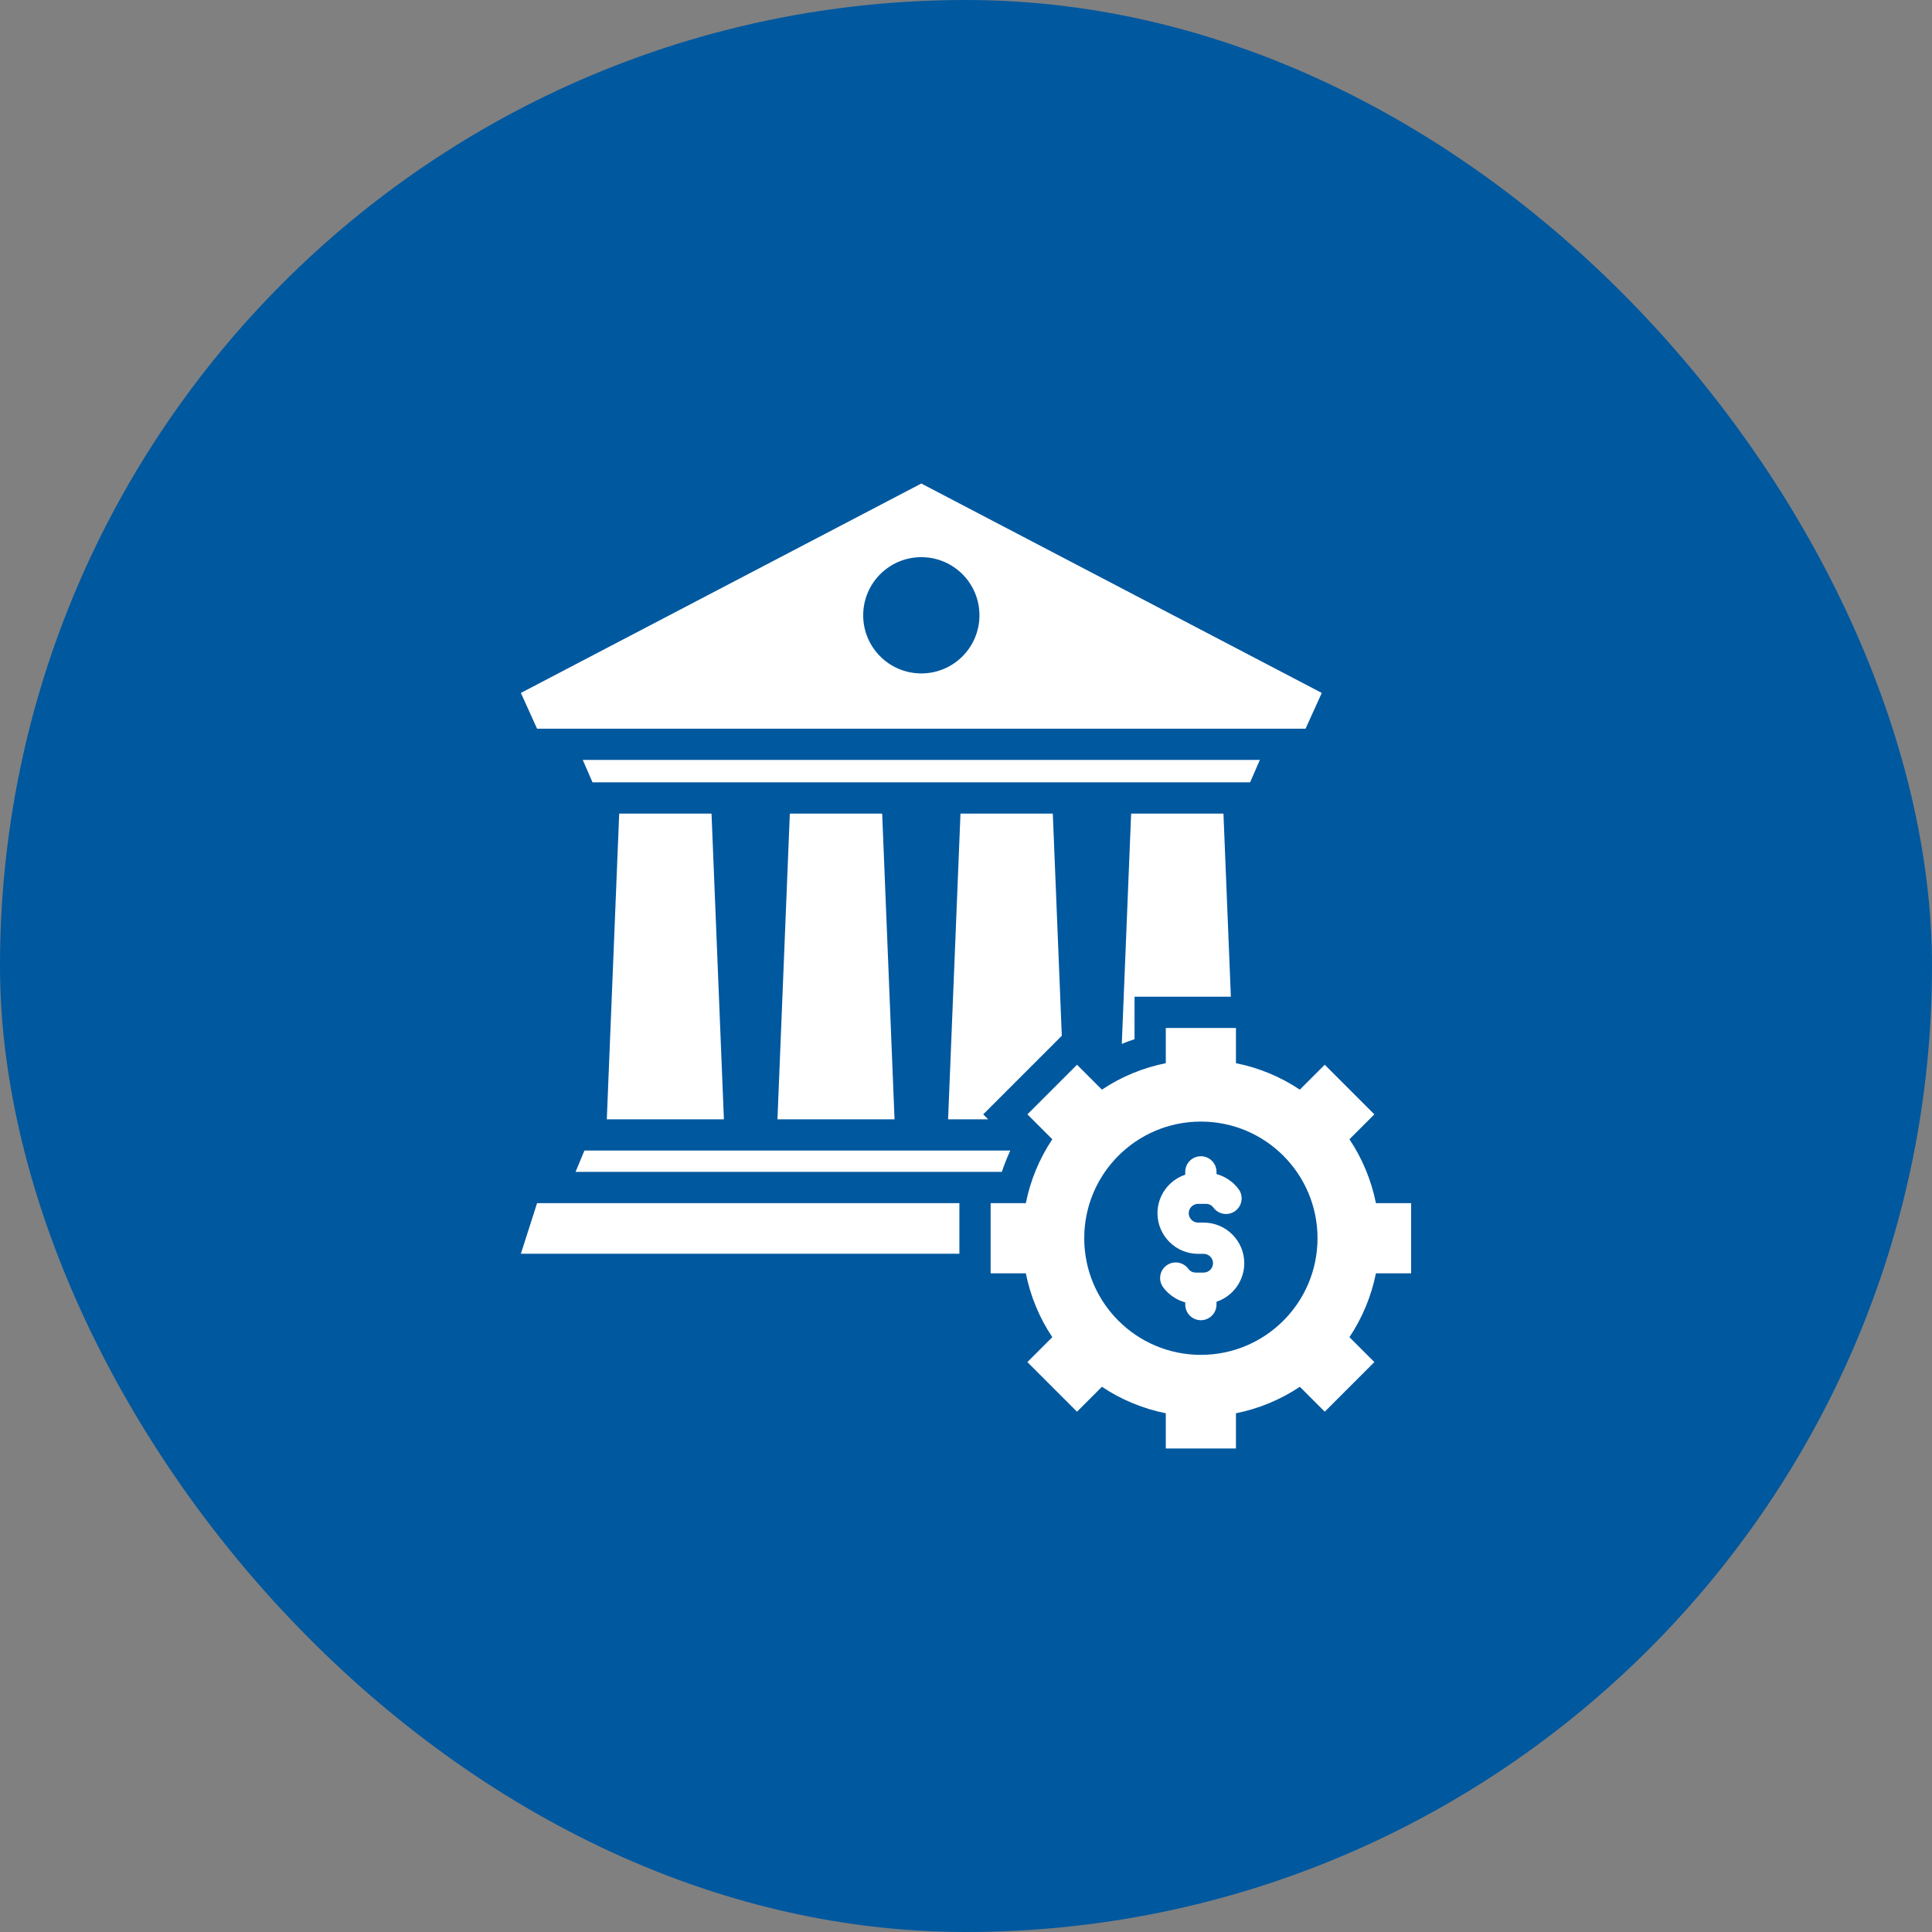
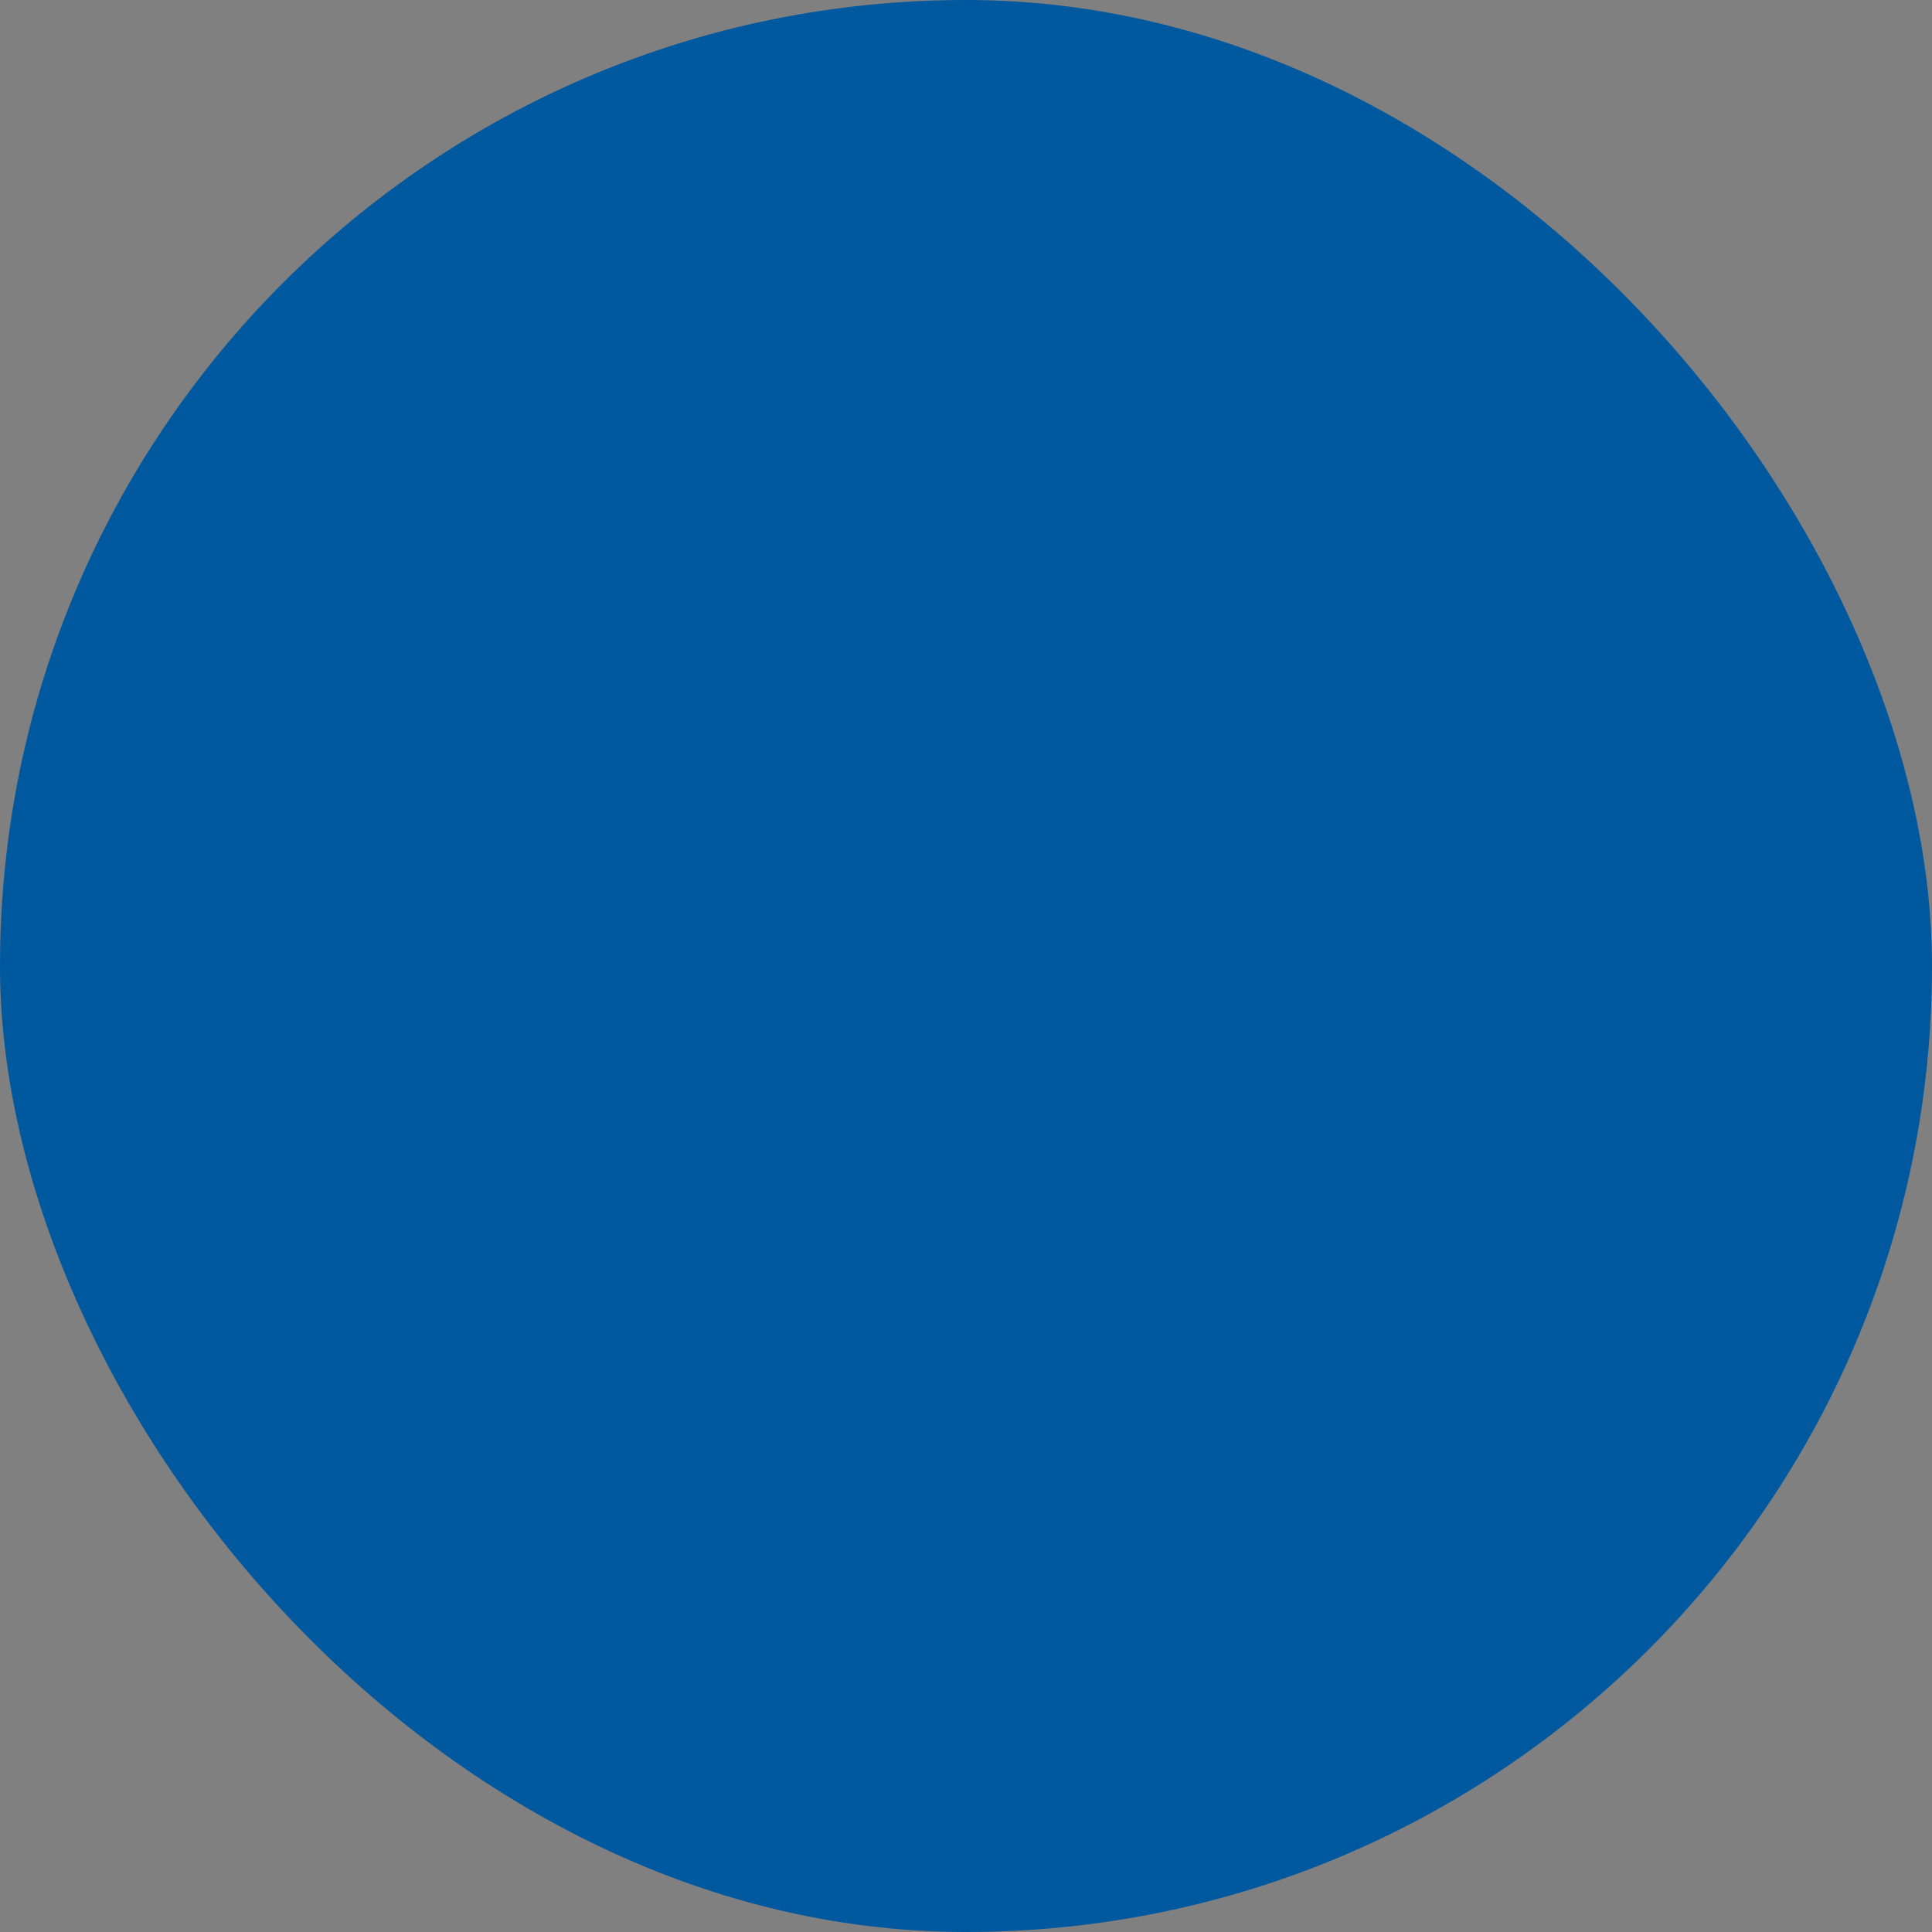
<svg xmlns="http://www.w3.org/2000/svg" width="85" height="85" viewBox="0 0 85 85" fill="none">
  <rect x="0" y="0" width="85" height="85" fill="#808080" stroke="none" />
  <rect width="85" height="85" rx="42.5" fill="#00589F" />
-   <path d="M60.535 52.933C60.334 51.929 59.938 50.974 59.37 50.123L60.466 49.027L58.283 46.844L57.187 47.94C56.336 47.371 55.381 46.976 54.377 46.776V45.227H51.29V46.776C50.286 46.976 49.331 47.371 48.48 47.94L47.384 46.844L45.201 49.027L46.297 50.123C45.728 50.974 45.333 51.929 45.132 52.933H43.584V56.02H45.132C45.333 57.024 45.728 57.979 46.297 58.83L45.201 59.926L47.384 62.109L48.48 61.013C49.331 61.582 50.286 61.977 51.29 62.178V63.727H54.377V62.178C55.381 61.977 56.336 61.582 57.187 61.013L58.283 62.109L60.466 59.926L59.37 58.83C59.939 57.979 60.334 57.024 60.535 56.02H62.084V52.933H60.535V52.933ZM52.834 59.608C49.999 59.608 47.702 57.311 47.702 54.477C47.702 51.642 49.999 49.345 52.834 49.345C55.668 49.345 57.965 51.642 57.965 54.477C57.965 57.311 55.668 59.608 52.834 59.608ZM54.743 55.576C54.743 56.346 54.247 57.029 53.521 57.272V57.396C53.521 57.578 53.449 57.753 53.32 57.882C53.191 58.011 53.016 58.084 52.834 58.084C52.651 58.084 52.476 58.011 52.347 57.882C52.218 57.753 52.146 57.578 52.146 57.396V57.3C51.754 57.192 51.401 56.95 51.163 56.621C51.06 56.473 51.02 56.291 51.05 56.114C51.08 55.937 51.178 55.779 51.324 55.673C51.469 55.568 51.651 55.523 51.828 55.55C52.006 55.577 52.166 55.672 52.275 55.815C52.357 55.929 52.47 55.988 52.61 55.988H52.956C53.182 55.988 53.368 55.801 53.368 55.576C53.368 55.351 53.182 55.164 52.956 55.164H52.711C51.726 55.164 50.924 54.361 50.924 53.377C50.924 52.608 51.42 51.924 52.146 51.682V51.557C52.146 51.375 52.218 51.2 52.347 51.071C52.476 50.942 52.651 50.87 52.834 50.87C53.016 50.87 53.191 50.942 53.32 51.071C53.449 51.2 53.521 51.375 53.521 51.557V51.653C53.913 51.761 54.266 52.002 54.504 52.332C54.607 52.48 54.647 52.662 54.617 52.839C54.587 53.016 54.489 53.175 54.343 53.28C54.197 53.385 54.017 53.43 53.839 53.403C53.661 53.377 53.501 53.281 53.392 53.138C53.31 53.024 53.197 52.965 53.057 52.965H52.711C52.485 52.965 52.299 53.152 52.299 53.377C52.299 53.602 52.485 53.789 52.711 53.789H52.956C53.941 53.789 54.743 54.592 54.743 55.576ZM25.712 50.62H44.448C44.307 50.926 44.184 51.239 44.077 51.558H25.322L25.712 50.62ZM54.999 34.42H26.069L25.639 33.434H55.429L54.999 34.42ZM57.439 32.059L58.153 30.486L40.534 21.273L22.916 30.486L23.629 32.059H57.439ZM40.534 24.513C41.947 24.513 43.092 25.658 43.092 27.07C43.092 28.483 41.947 29.628 40.534 29.628C39.122 29.628 37.977 28.483 37.977 27.07C37.977 25.658 39.122 24.513 40.534 24.513ZM23.629 52.933H42.209V55.159H22.916L23.629 52.933ZM31.304 35.795L31.849 49.245H26.697L27.242 35.795H31.304ZM38.812 35.795L39.356 49.245H34.205L34.749 35.795H38.812ZM49.765 35.795H53.827L54.153 43.852H49.915V45.72C49.726 45.783 49.539 45.853 49.354 45.928L49.765 35.795ZM46.715 45.569L43.257 49.027L43.475 49.245H41.712L42.257 35.795H46.319L46.715 45.569Z" fill="white" />
</svg>